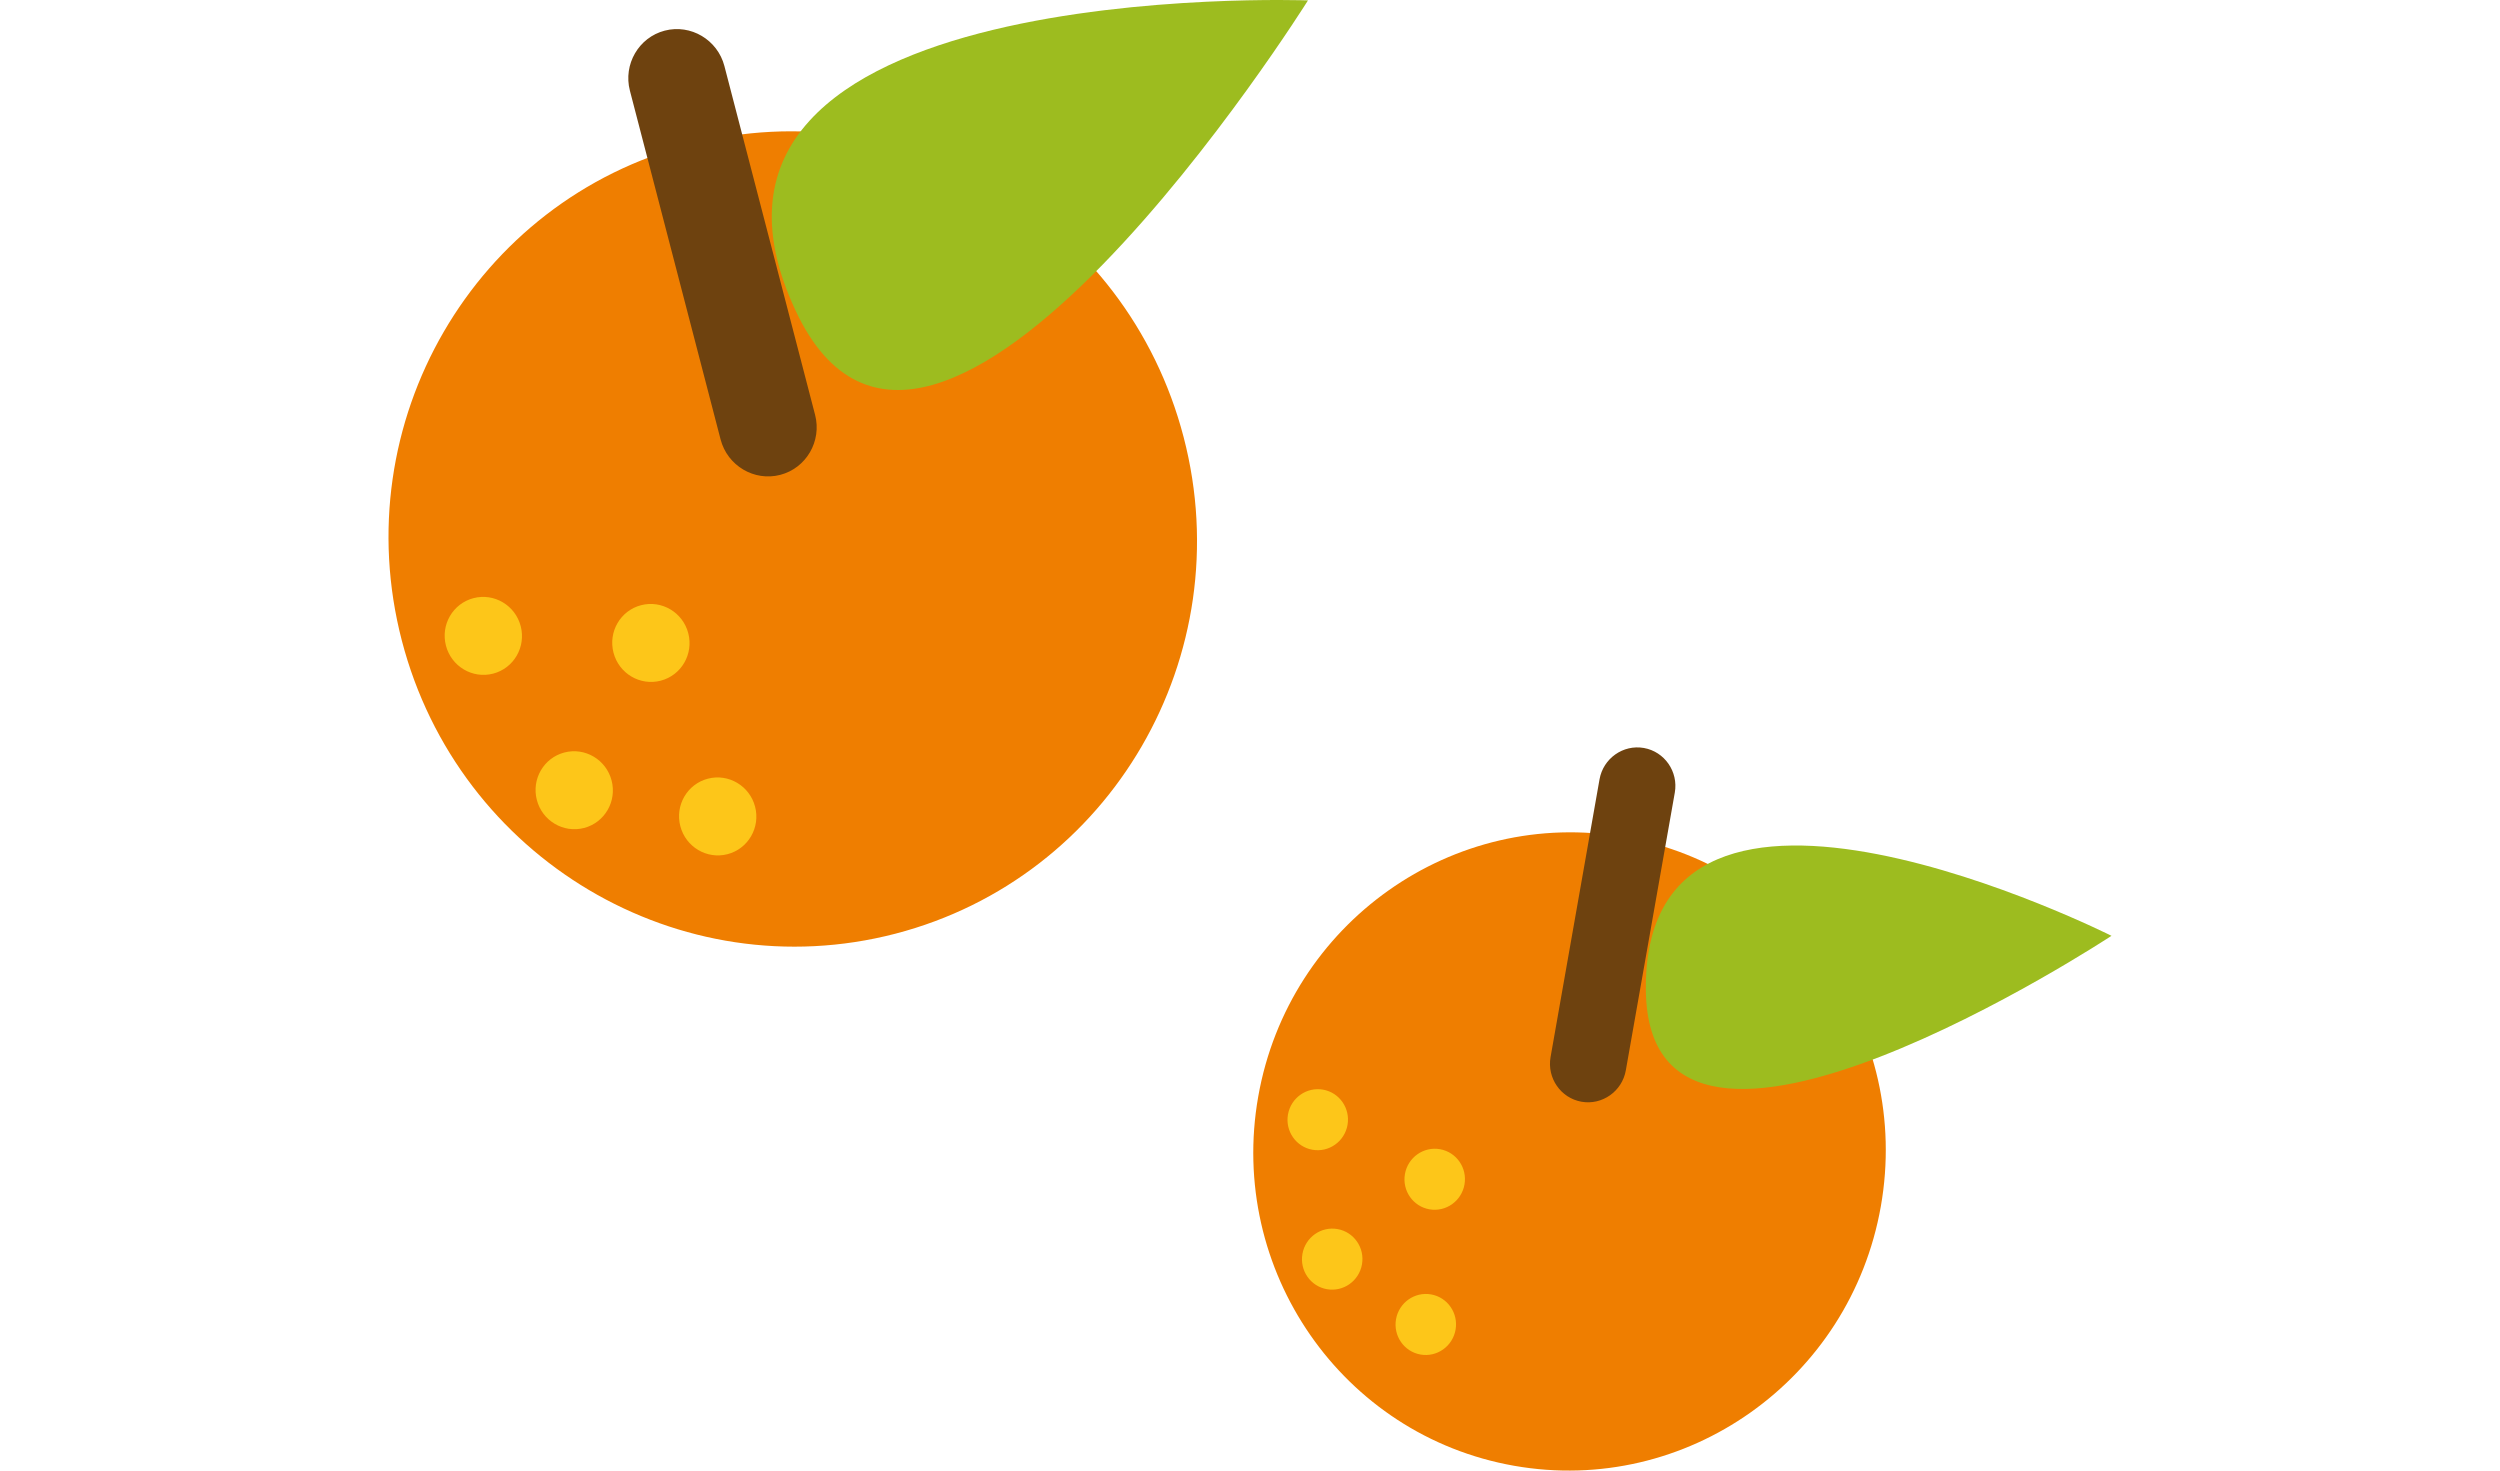
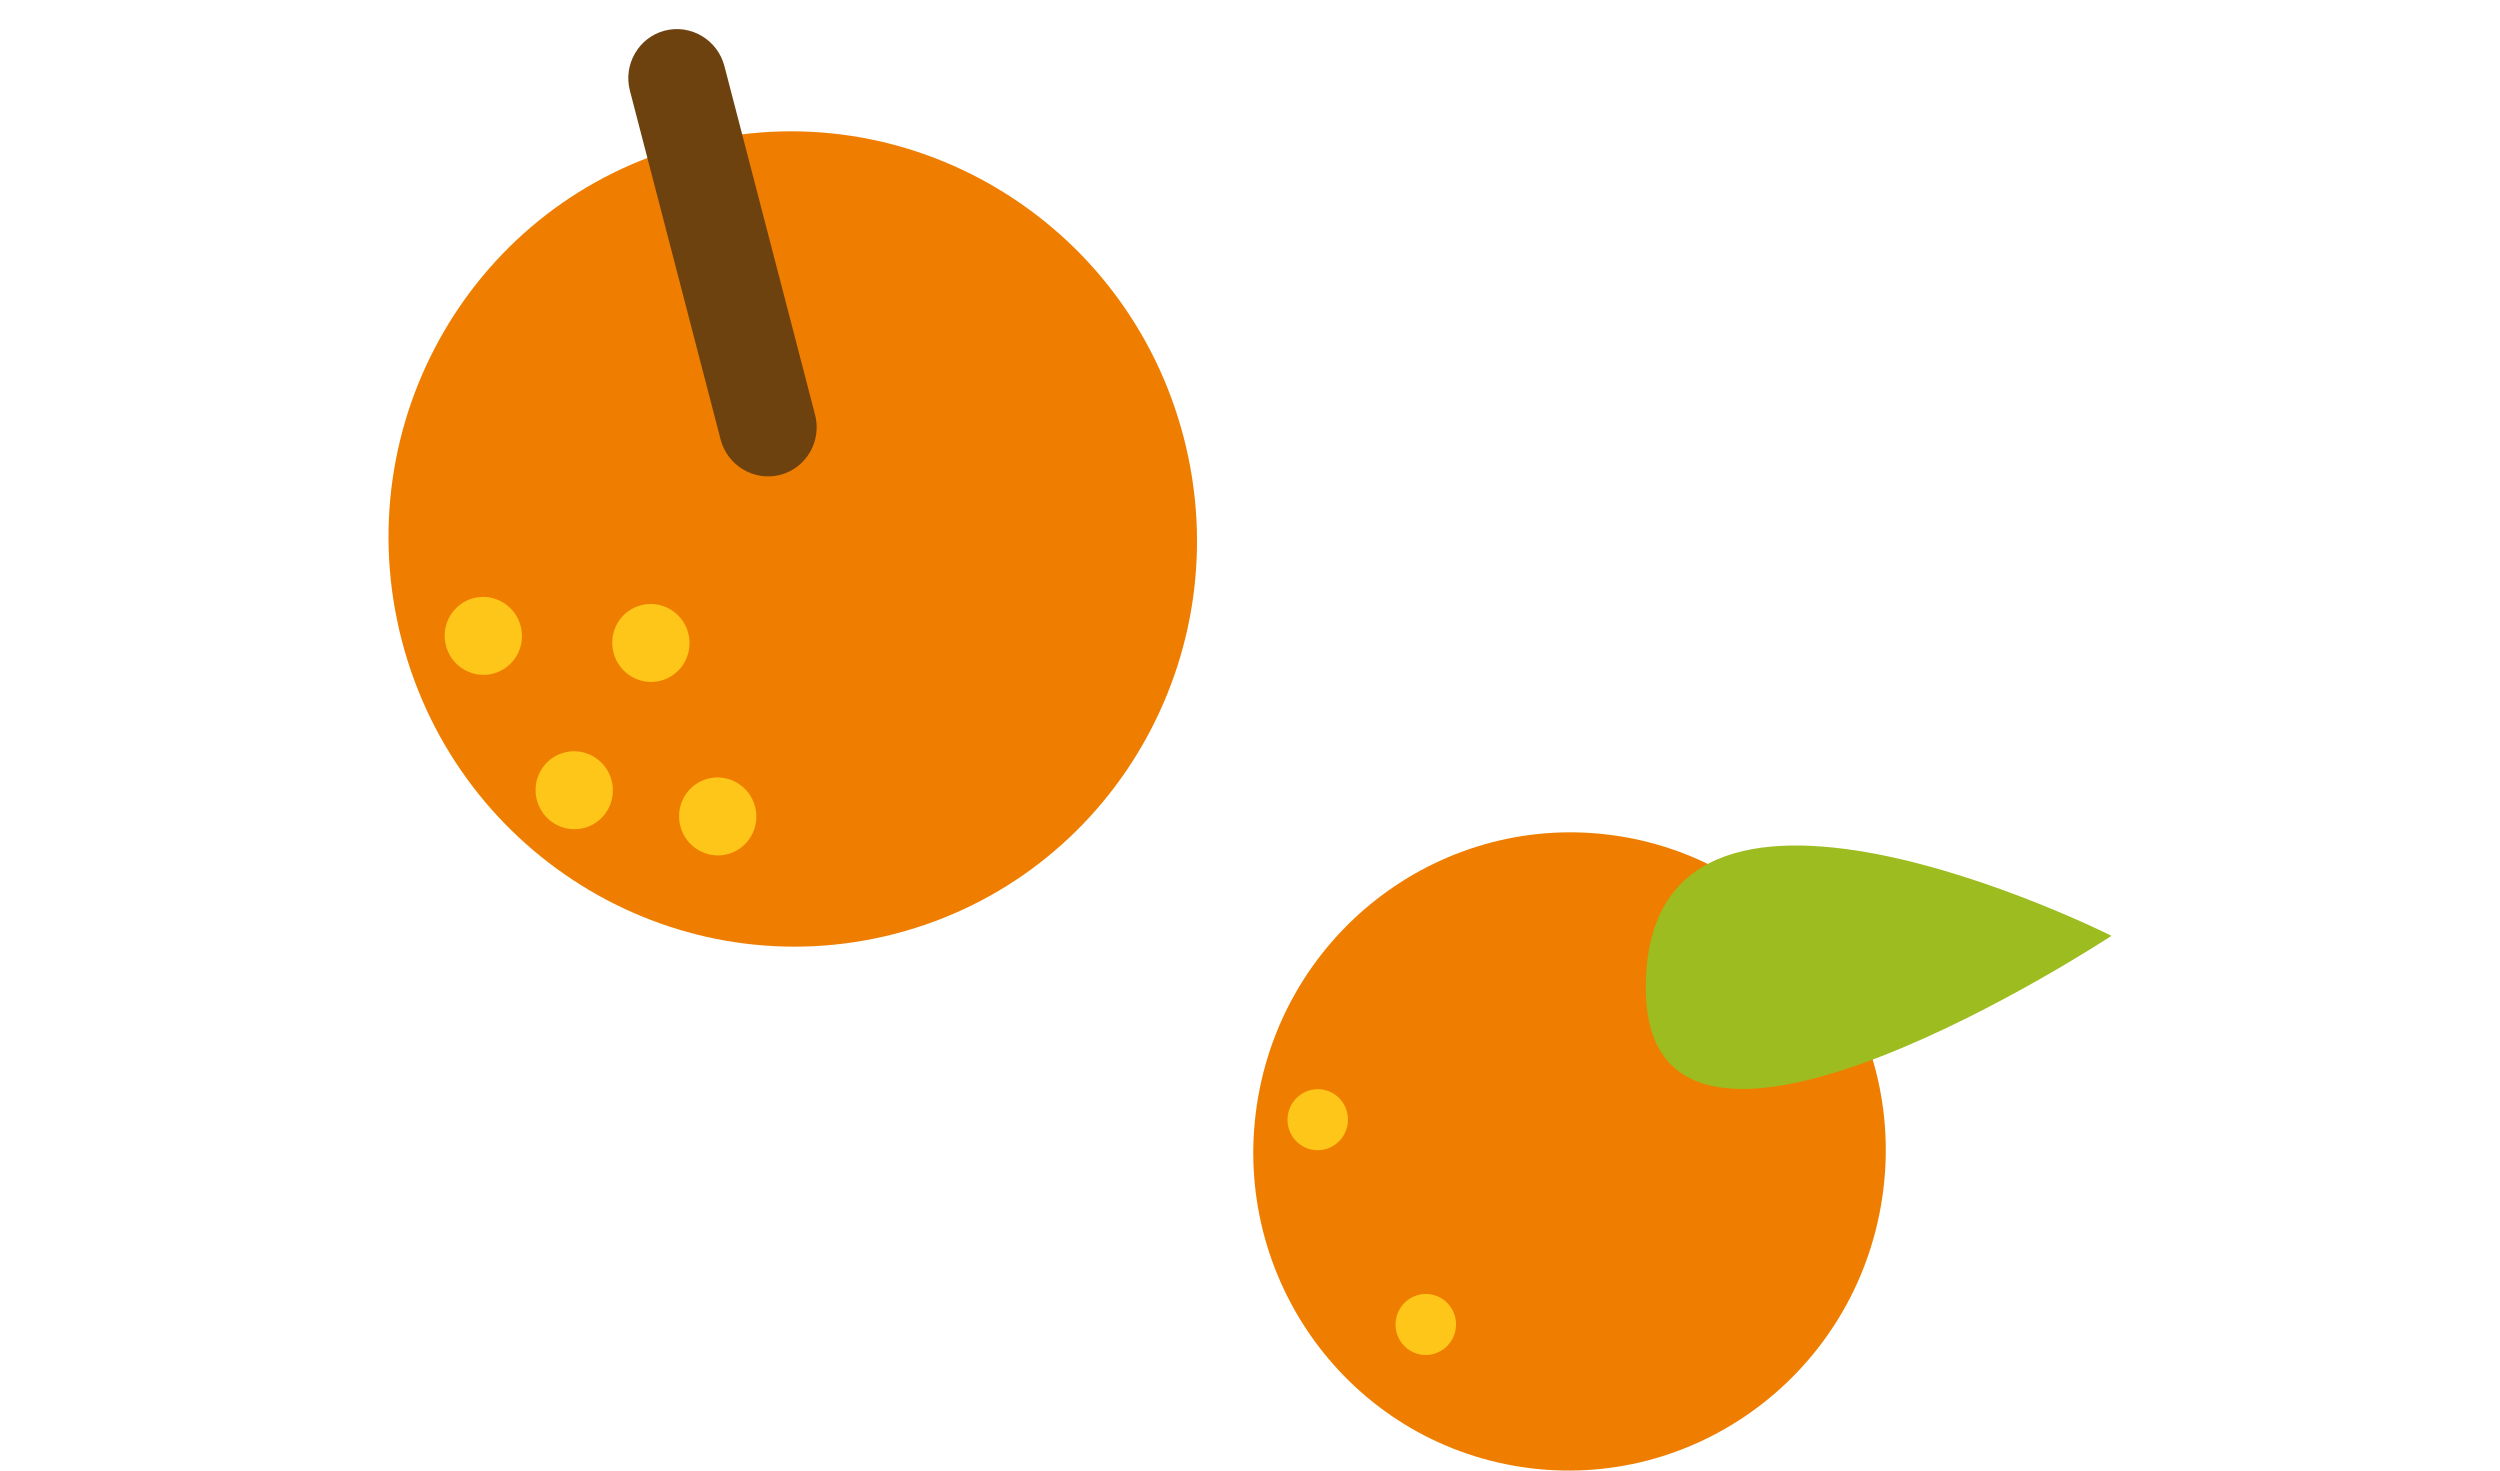
<svg xmlns="http://www.w3.org/2000/svg" width="238" height="140" viewBox="0 0 238 140" fill="none">
  <path d="M85.241 88.888C105.795 83.544 118.082 62.388 112.687 41.636C107.291 20.883 86.255 8.392 65.701 13.736C45.148 19.08 32.86 40.236 38.256 60.988C43.652 81.741 64.688 94.232 85.241 88.888Z" fill="#EF7E00" />
  <path d="M62.899 64.802C64.865 64.291 66.04 62.268 65.524 60.283C65.008 58.298 62.996 57.104 61.03 57.615C59.064 58.126 57.889 60.149 58.405 62.134C58.921 64.119 60.933 65.313 62.899 64.802Z" fill="#FDC619" />
  <path d="M69.26 81.318C71.225 80.807 72.401 78.783 71.885 76.799C71.369 74.814 69.357 73.619 67.391 74.13C65.425 74.641 64.25 76.665 64.766 78.65C65.282 80.634 67.294 81.829 69.26 81.318Z" fill="#FDC619" />
  <path d="M46.947 64.13C48.913 63.619 50.088 61.596 49.572 59.611C49.056 57.626 47.044 56.432 45.078 56.943C43.112 57.454 41.937 59.477 42.453 61.462C42.969 63.447 44.981 64.641 46.947 64.13Z" fill="#FDC619" />
  <path d="M55.601 78.823C57.566 78.312 58.742 76.289 58.225 74.304C57.709 72.319 55.698 71.125 53.732 71.636C51.766 72.147 50.591 74.17 51.107 76.155C51.623 78.14 53.635 79.334 55.601 78.823Z" fill="#FDC619" />
  <path d="M74.28 45.207C71.802 45.851 69.25 44.336 68.6 41.834L59.966 8.629C59.316 6.127 60.807 3.56 63.284 2.916C65.761 2.272 68.314 3.788 68.964 6.289L77.597 39.495C78.248 41.996 76.757 44.563 74.28 45.207Z" fill="#6E420F" />
-   <path fill-rule="evenodd" clip-rule="evenodd" d="M124.519 0.039C124.519 0.039 60.767 -2.322 75.754 29.599C88.707 57.201 124.519 0.039 124.519 0.039Z" fill="#9DBC1F" />
+   <path fill-rule="evenodd" clip-rule="evenodd" d="M124.519 0.039C88.707 57.201 124.519 0.039 124.519 0.039Z" fill="#9DBC1F" />
  <path d="M144.143 139.542C160.511 142.428 176.142 131.371 179.056 114.844C181.97 98.318 171.063 82.582 154.696 79.695C138.328 76.809 122.697 87.867 119.783 104.393C116.869 120.919 127.775 136.656 144.143 139.542Z" fill="#EF7E00" />
-   <path d="M136.08 115.127C137.645 115.403 139.14 114.346 139.419 112.765C139.698 111.185 138.655 109.68 137.089 109.404C135.524 109.128 134.029 110.185 133.75 111.766C133.472 113.346 134.515 114.851 136.08 115.127Z" fill="#FDC619" />
  <path d="M135.231 128.952C136.797 129.228 138.291 128.17 138.57 126.59C138.849 125.009 137.806 123.504 136.24 123.228C134.675 122.952 133.18 124.01 132.901 125.59C132.623 127.171 133.666 128.676 135.231 128.952Z" fill="#FDC619" />
  <path d="M124.945 109.457C126.51 109.733 128.005 108.676 128.284 107.095C128.562 105.515 127.519 104.01 125.954 103.734C124.388 103.458 122.894 104.515 122.615 106.096C122.336 107.676 123.379 109.181 124.945 109.457Z" fill="#FDC619" />
-   <path d="M126.321 122.731C127.887 123.007 129.382 121.949 129.66 120.369C129.939 118.788 128.896 117.283 127.331 117.007C125.765 116.731 124.27 117.789 123.992 119.369C123.713 120.95 124.756 122.455 126.321 122.731Z" fill="#FDC619" />
-   <path d="M150.558 104.885C148.585 104.537 147.262 102.628 147.613 100.636L152.275 74.192C152.627 72.201 154.523 70.859 156.496 71.207C158.469 71.555 159.792 73.464 159.441 75.456L154.778 101.899C154.427 103.891 152.53 105.233 150.558 104.885Z" fill="#6E420F" />
  <path fill-rule="evenodd" clip-rule="evenodd" d="M201.014 89.09C201.014 89.09 156.409 66.66 156.686 94.257C156.921 118.118 201.014 89.09 201.014 89.09Z" fill="#9DBC1F" />
</svg>